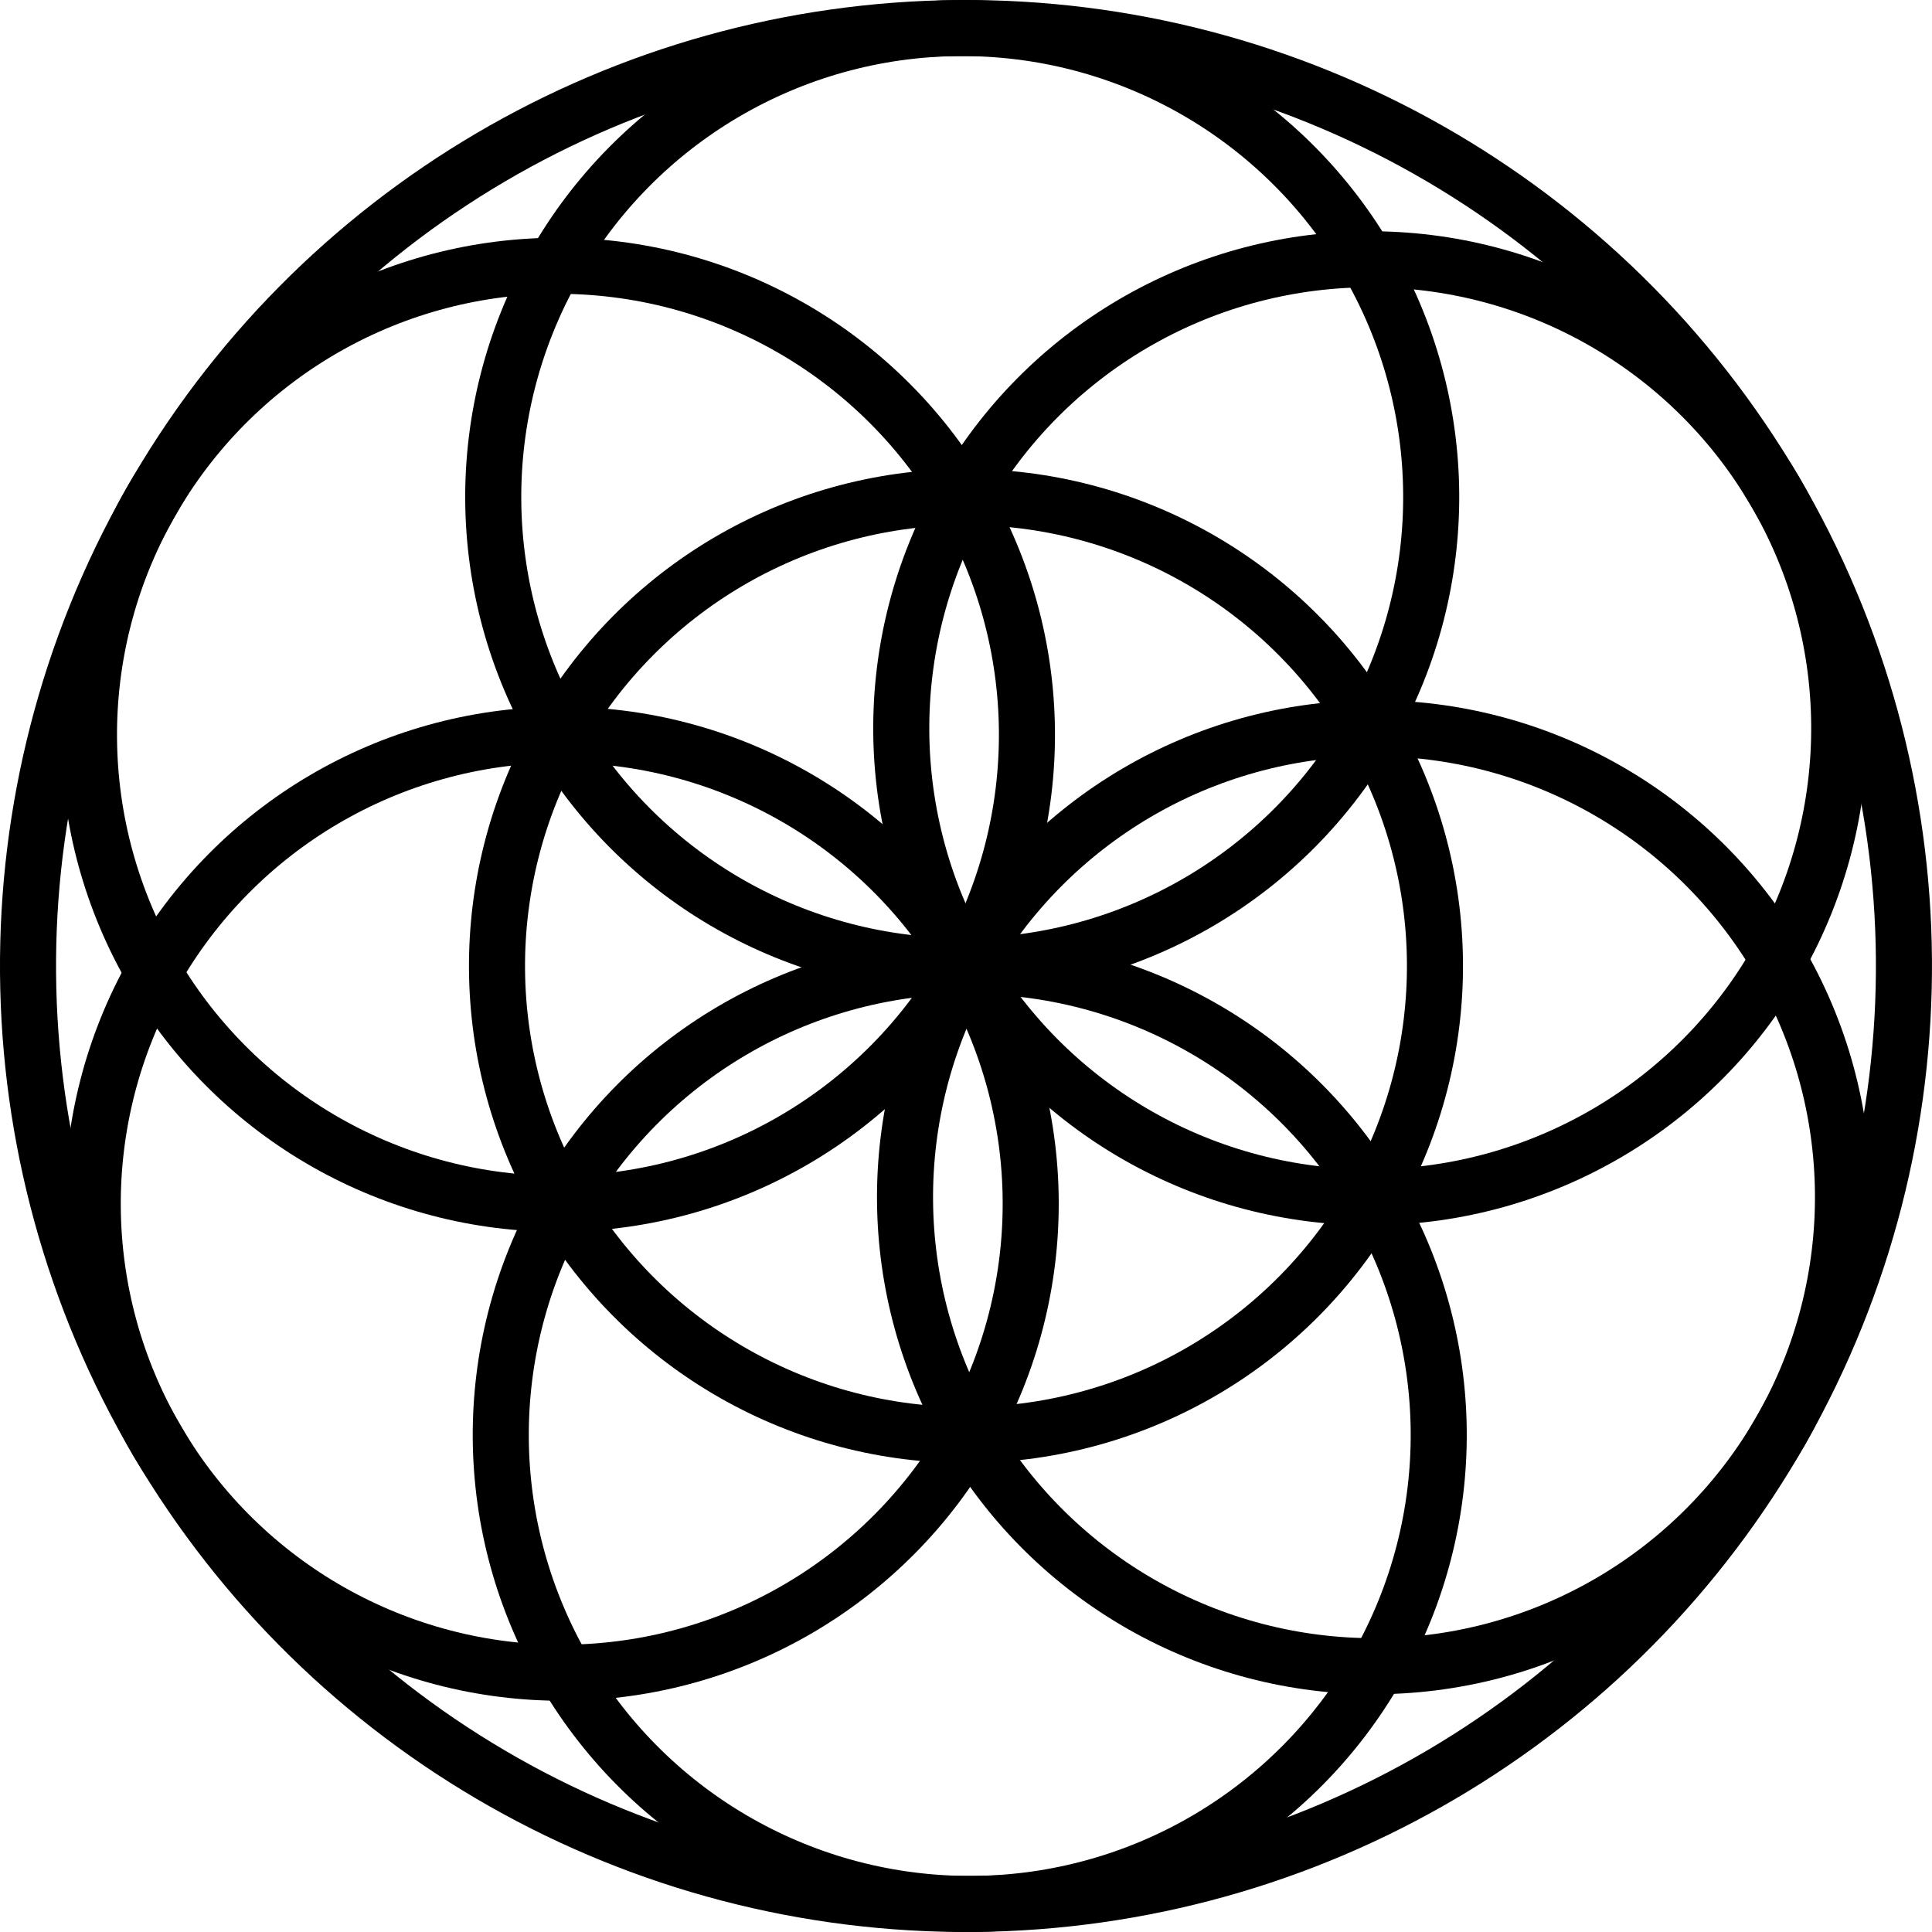
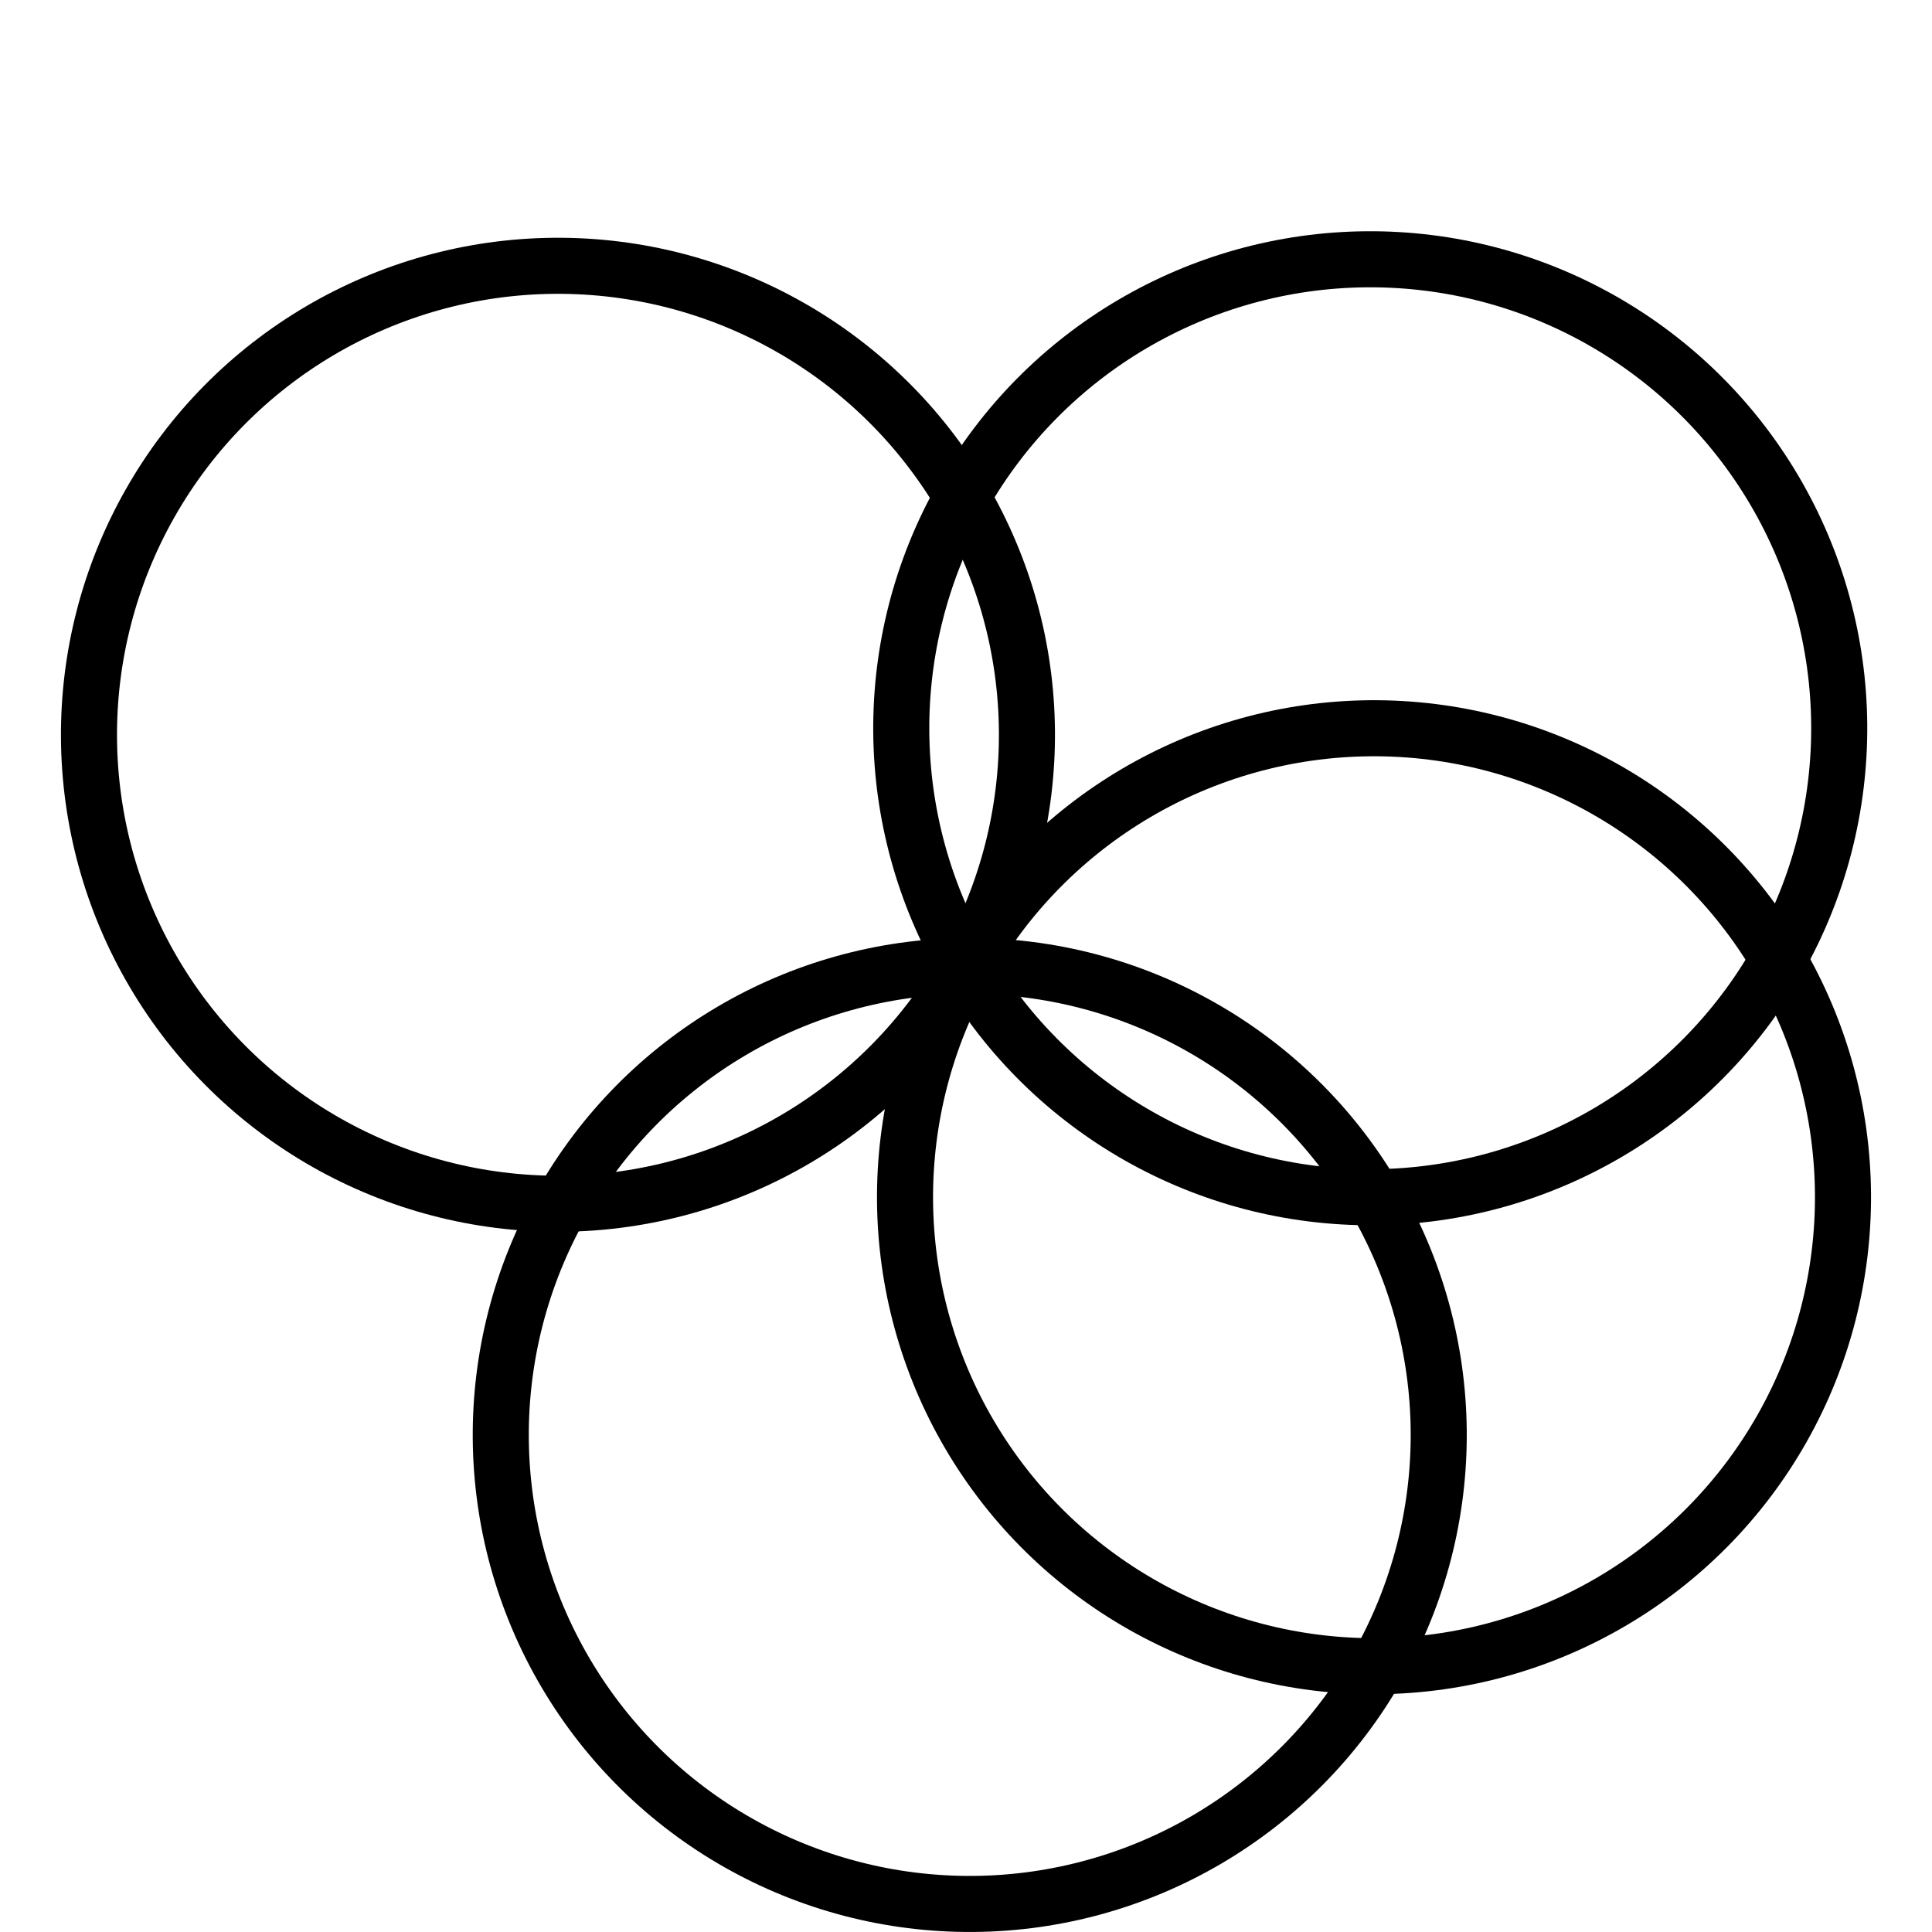
<svg xmlns="http://www.w3.org/2000/svg" width="585.889" height="585.889" viewBox="0 0 263.65 263.65">
  <g transform="rotate(-90.46 131.297 .528)" fill="none" stroke="#000" stroke-width="7.65">
-     <circle r="64" />
-     <circle cx="64" r="64" />
    <circle cx="64" r="64" transform="rotate(60)" />
    <circle cx="64" r="64" transform="rotate(120)" />
    <circle cx="64" r="64" transform="scale(-1)" />
-     <circle cx="64" r="64" transform="rotate(-120)" />
    <circle cx="64" r="64" transform="rotate(-60)" />
-     <circle r="128" />
  </g>
</svg>